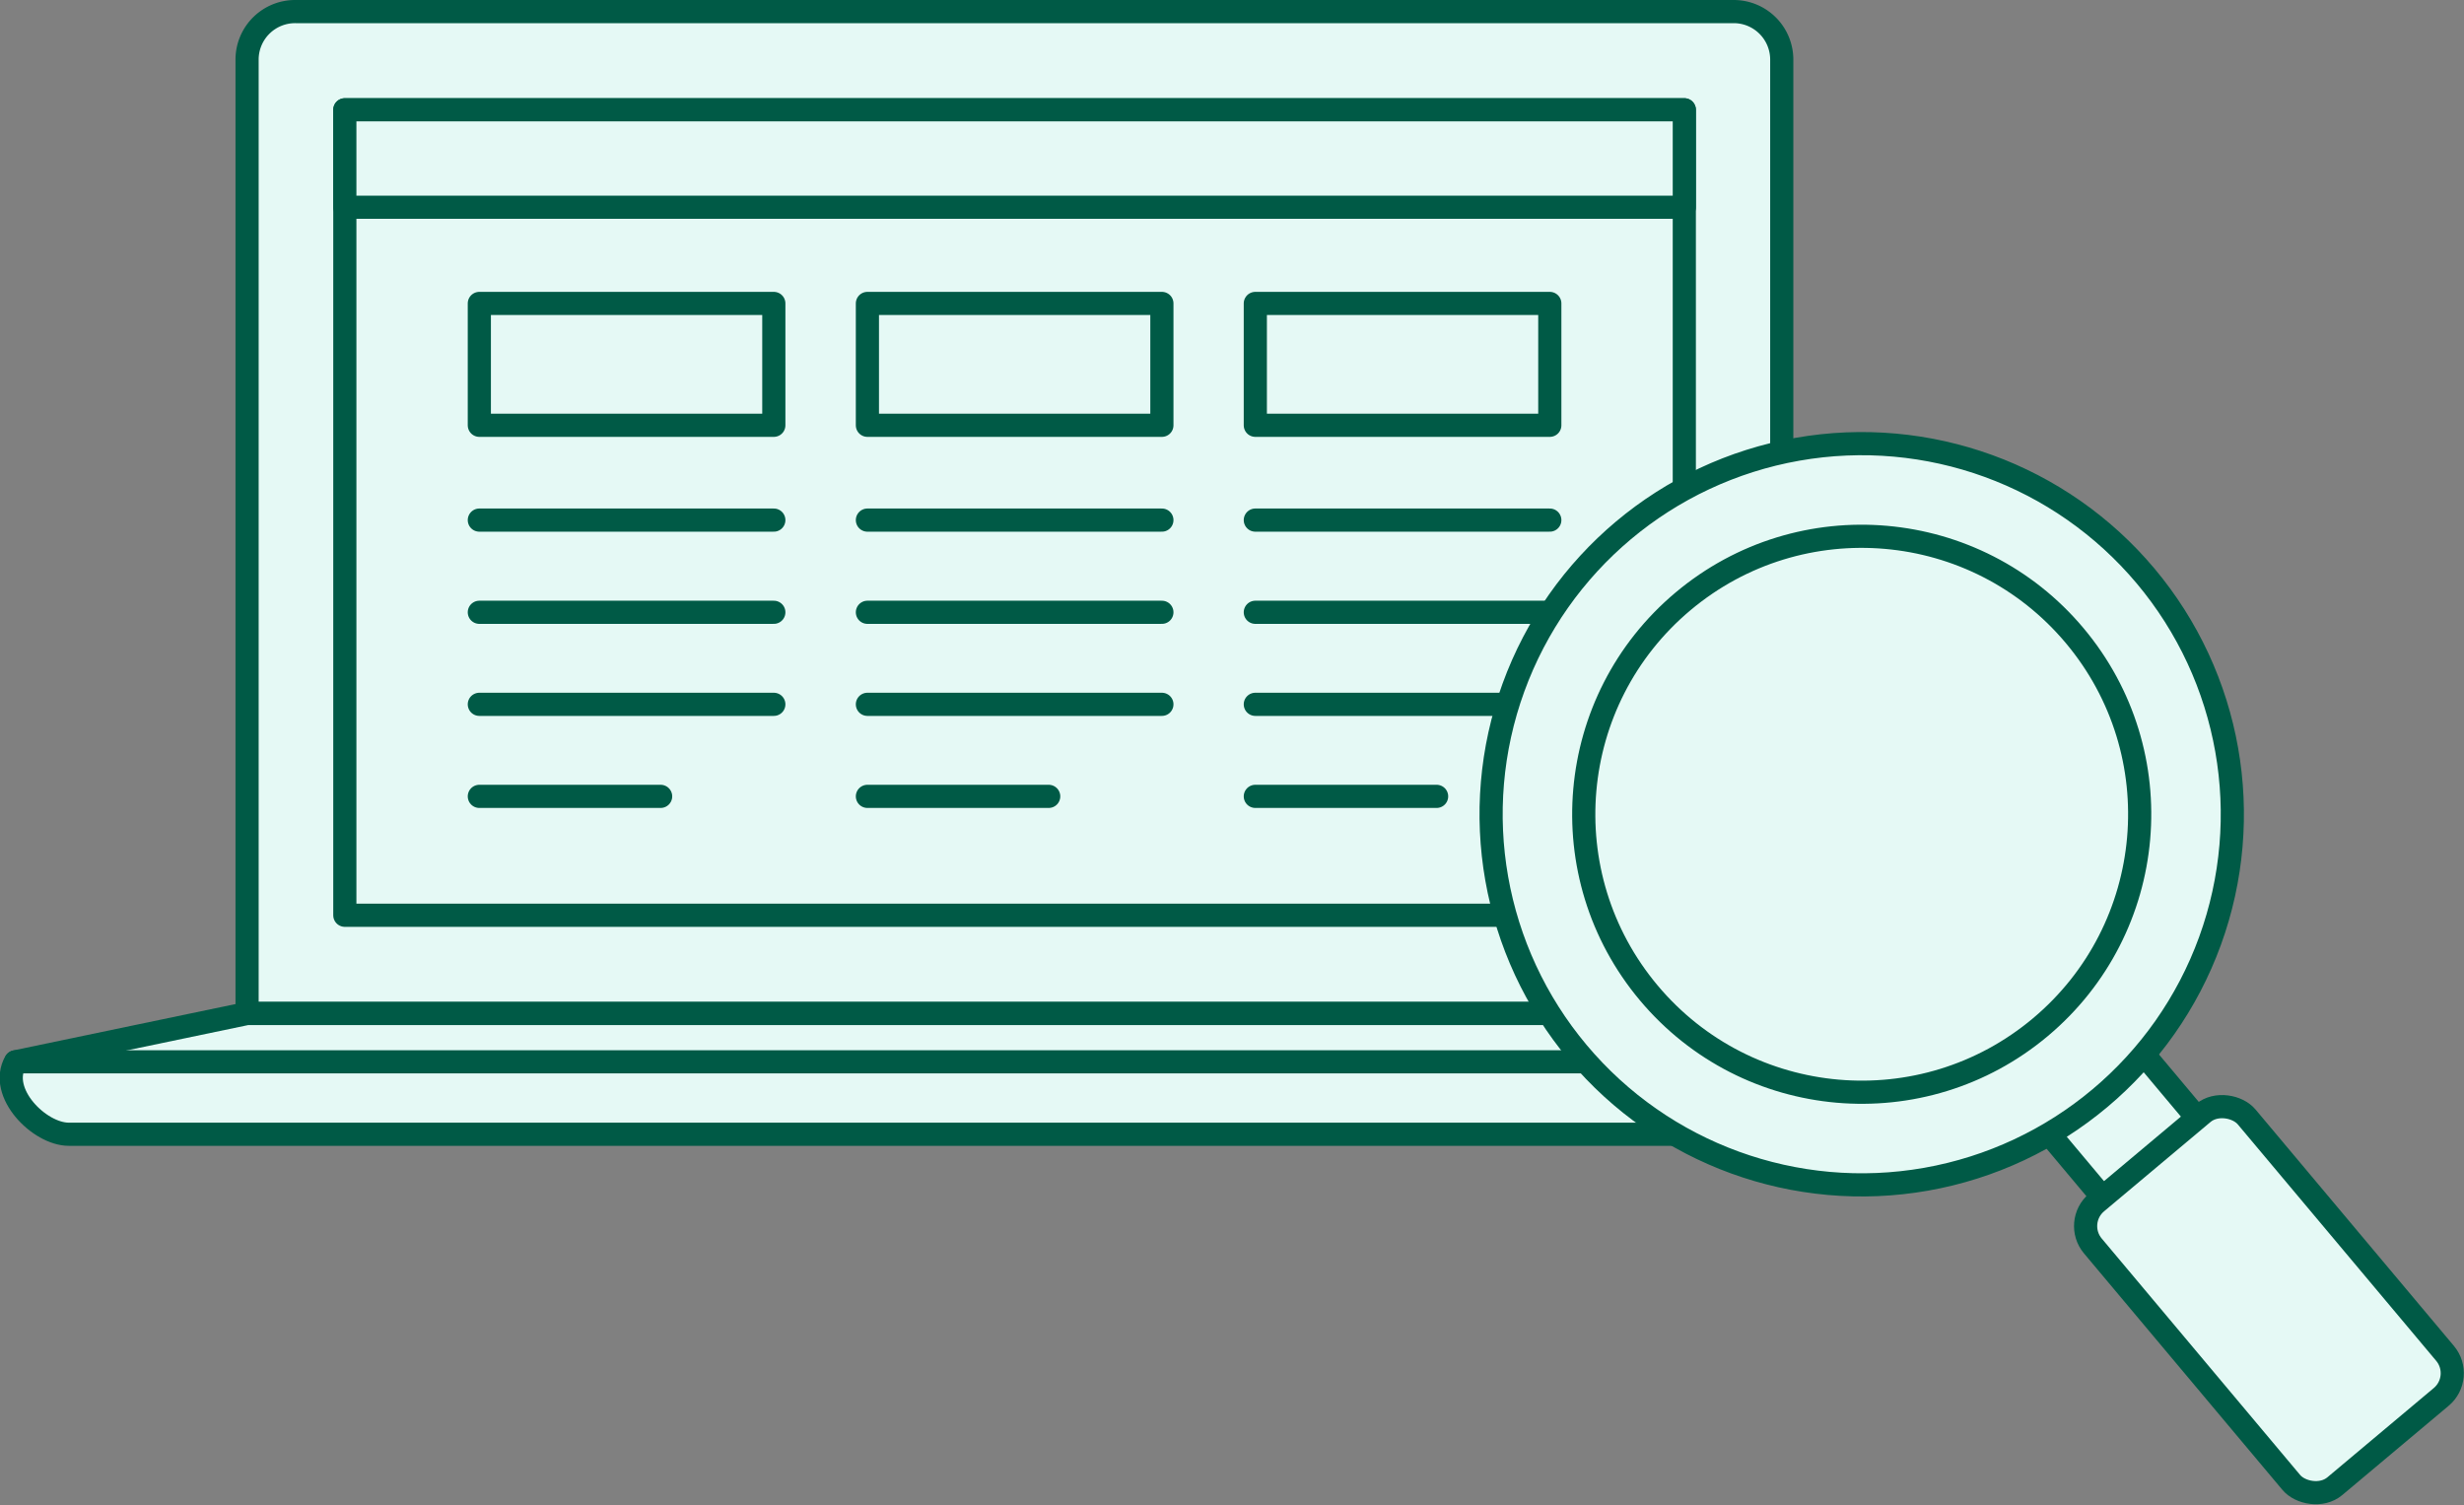
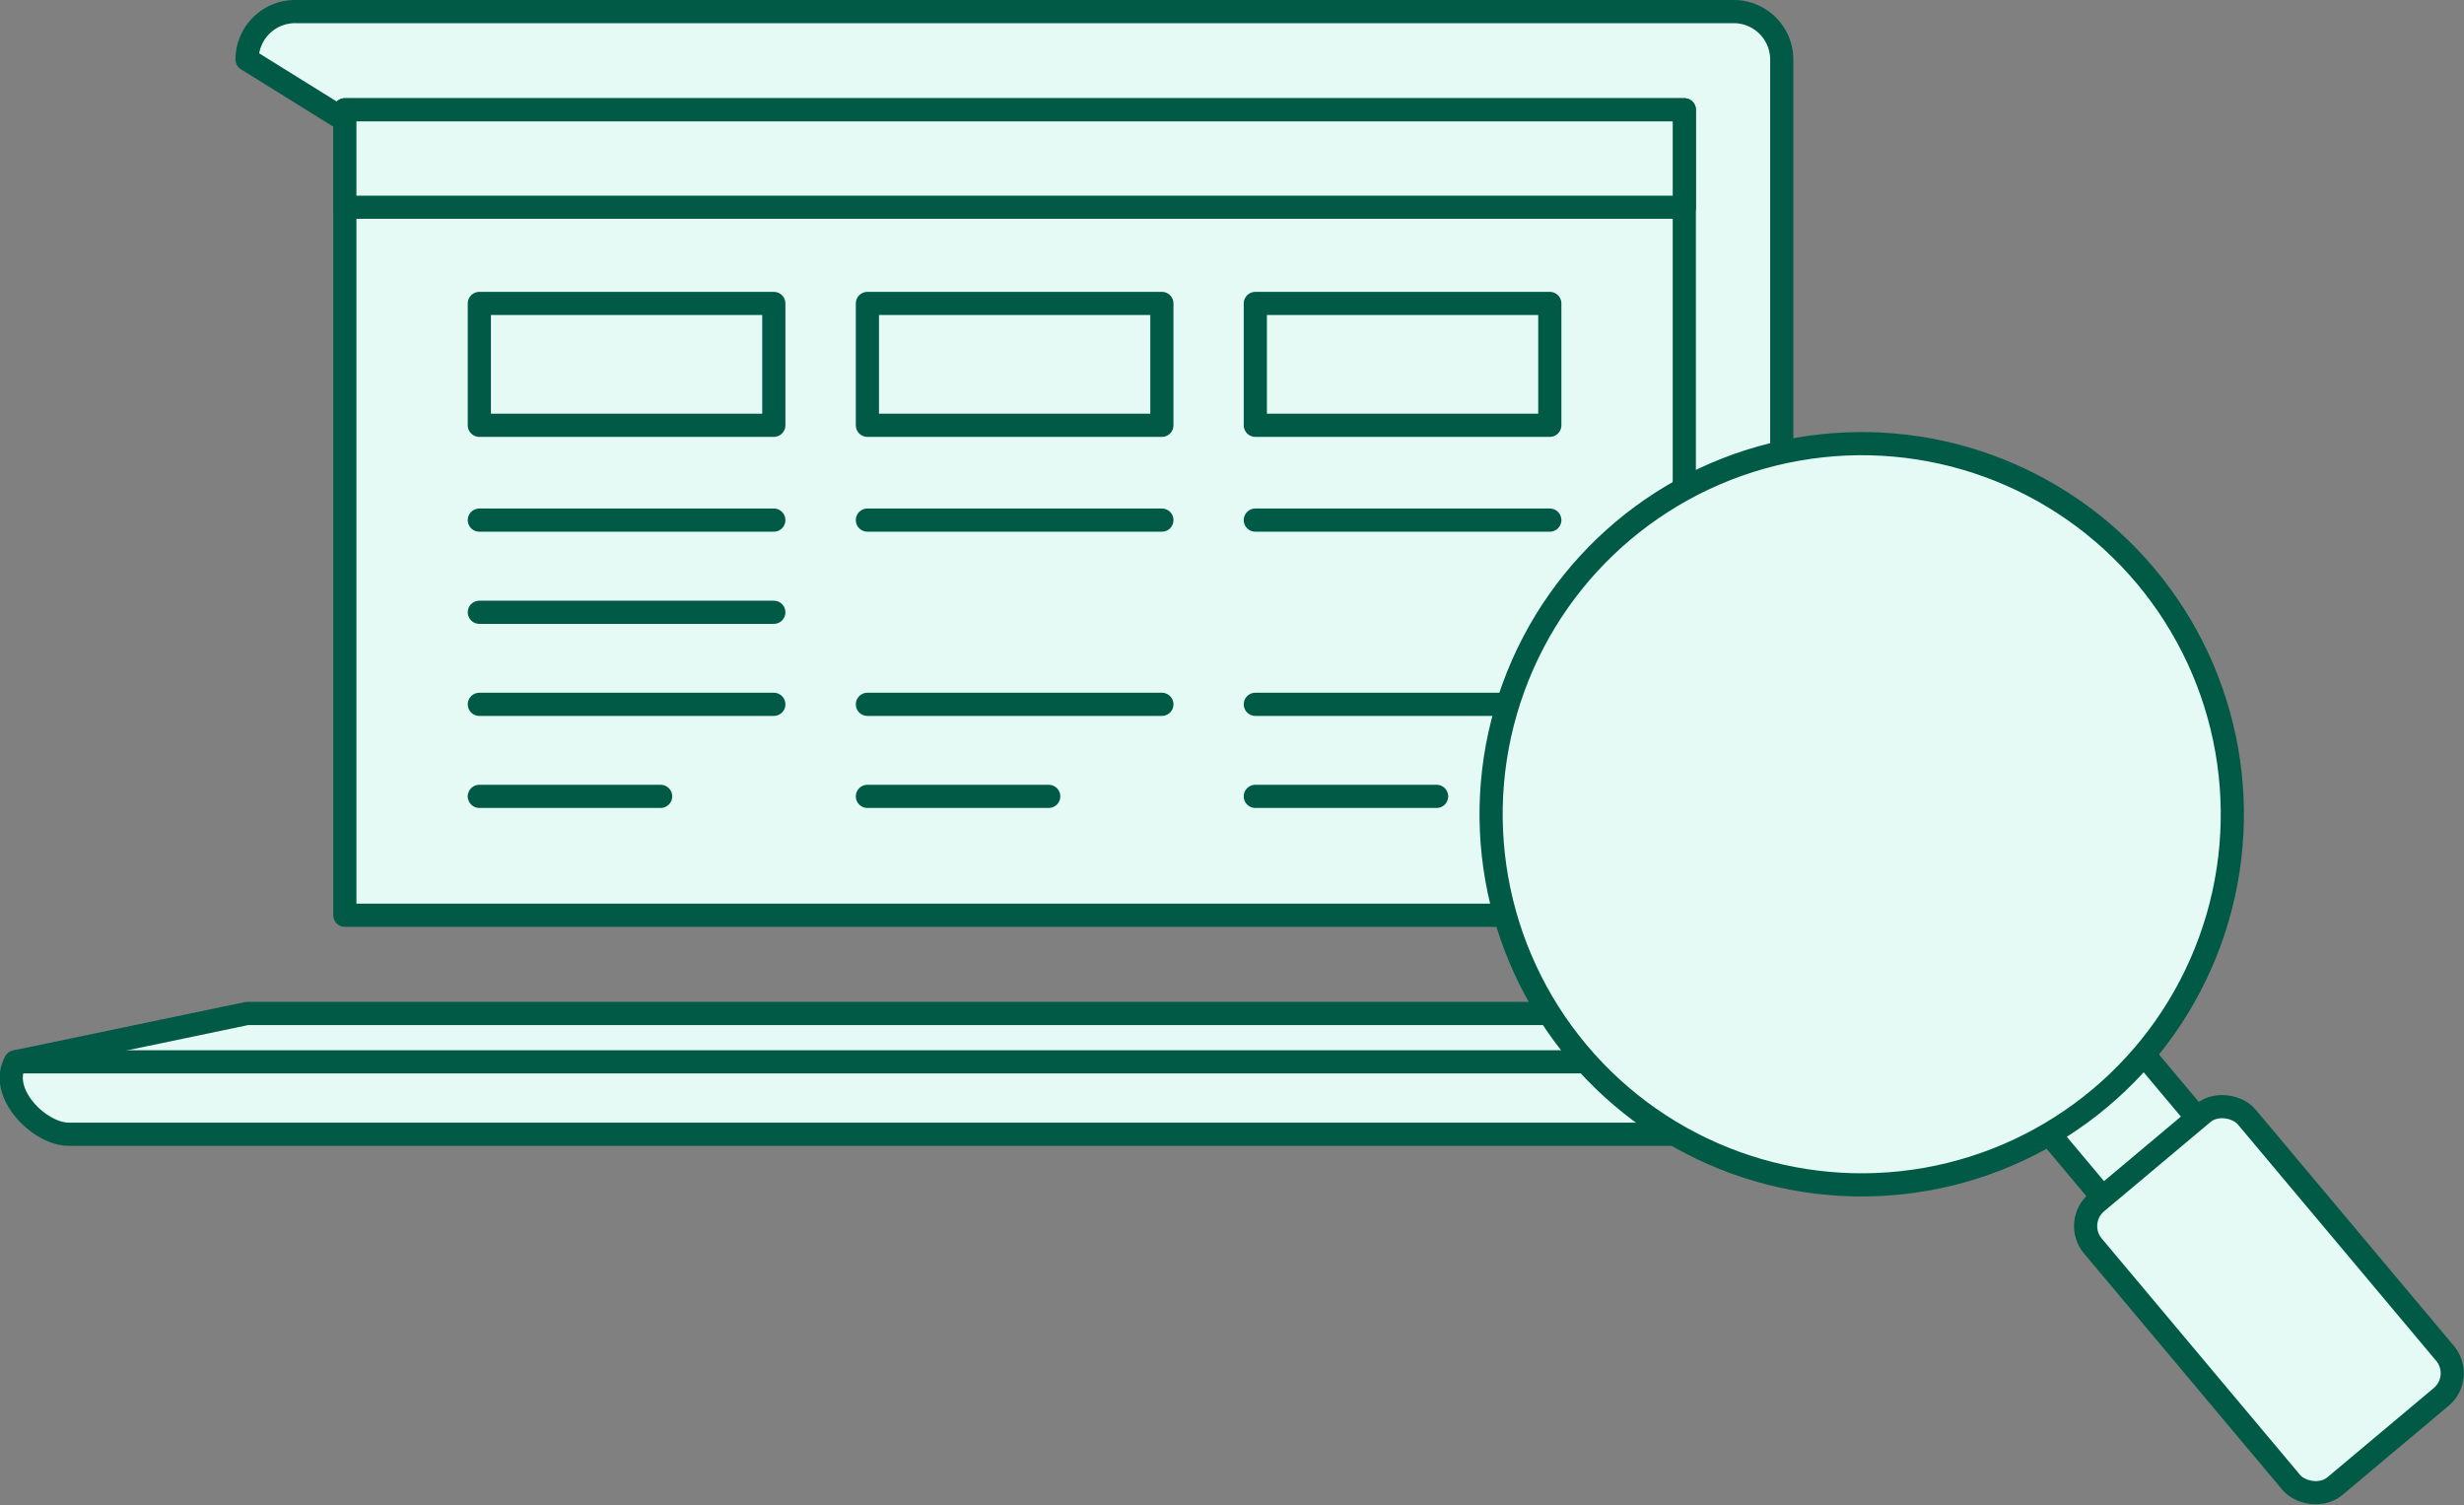
<svg xmlns="http://www.w3.org/2000/svg" viewBox="0 0 159.56 97.46">
  <rect x="0" y="0" width="159.56" height="97.46" fill="#808080" stroke="none" />
  <defs>
    <style>.cls-1{fill:#e5f9f5;stroke:#005a46;stroke-linecap:round;stroke-linejoin:round;stroke-width:1.5px;}</style>
  </defs>
  <title>アセット 17</title>
  <g id="レイヤー_2" data-name="レイヤー 2">
    <g id="txt">
-       <path class="cls-1" d="M115.38,65.63V3.85a3.11,3.11,0,0,0-3.11-3.1H19.14A3.11,3.11,0,0,0,16,3.85V65.63Z" />
+       <path class="cls-1" d="M115.38,65.63V3.85a3.11,3.11,0,0,0-3.11-3.1H19.14A3.11,3.11,0,0,0,16,3.85Z" />
      <rect class="cls-1" x="22.33" y="7.11" width="86.74" height="52.16" />
      <path class="cls-1" d="M16,65.63,1,68.76c-1.14,2,1.55,4.69,3.45,4.69H126.93c1.9,0,4.86-2.68,3.45-4.69l-15-3.13Z" />
      <line class="cls-1" x1="1.02" y1="68.76" x2="130.38" y2="68.76" />
      <rect class="cls-1" x="22.33" y="7.11" width="86.74" height="6.31" />
      <rect class="cls-1" x="31.04" y="19.65" width="19.07" height="7.89" />
      <rect class="cls-1" x="56.17" y="19.65" width="19.07" height="7.89" />
      <rect class="cls-1" x="81.29" y="19.65" width="19.07" height="7.89" />
      <line class="cls-1" x1="31.04" y1="33.68" x2="50.11" y2="33.68" />
      <line class="cls-1" x1="31.04" y1="39.65" x2="50.11" y2="39.65" />
      <line class="cls-1" x1="31.04" y1="45.61" x2="50.11" y2="45.61" />
      <line class="cls-1" x1="31.04" y1="51.57" x2="42.78" y2="51.57" />
      <line class="cls-1" x1="56.17" y1="33.68" x2="75.24" y2="33.68" />
-       <line class="cls-1" x1="56.17" y1="39.65" x2="75.24" y2="39.65" />
      <line class="cls-1" x1="56.17" y1="45.61" x2="75.24" y2="45.61" />
      <line class="cls-1" x1="56.17" y1="51.57" x2="67.91" y2="51.57" />
      <line class="cls-1" x1="81.29" y1="33.68" x2="100.36" y2="33.68" />
-       <line class="cls-1" x1="81.29" y1="39.65" x2="100.36" y2="39.65" />
      <line class="cls-1" x1="81.29" y1="45.61" x2="100.36" y2="45.61" />
      <line class="cls-1" x1="81.29" y1="51.57" x2="93.03" y2="51.57" />
      <rect class="cls-1" x="135.86" y="65.73" width="8" height="20" transform="translate(-15.96 107.62) rotate(-40)" />
      <rect class="cls-1" x="140.43" y="72.16" width="13" height="23.99" rx="2" ry="2" transform="translate(-19.72 114.14) rotate(-40)" />
      <circle class="cls-1" cx="120.56" cy="52.73" r="24" transform="translate(-5.69 89.83) rotate(-40)" />
-       <circle class="cls-1" cx="120.56" cy="52.73" r="18" transform="translate(-5.69 89.83) rotate(-40)" />
    </g>
  </g>
</svg>